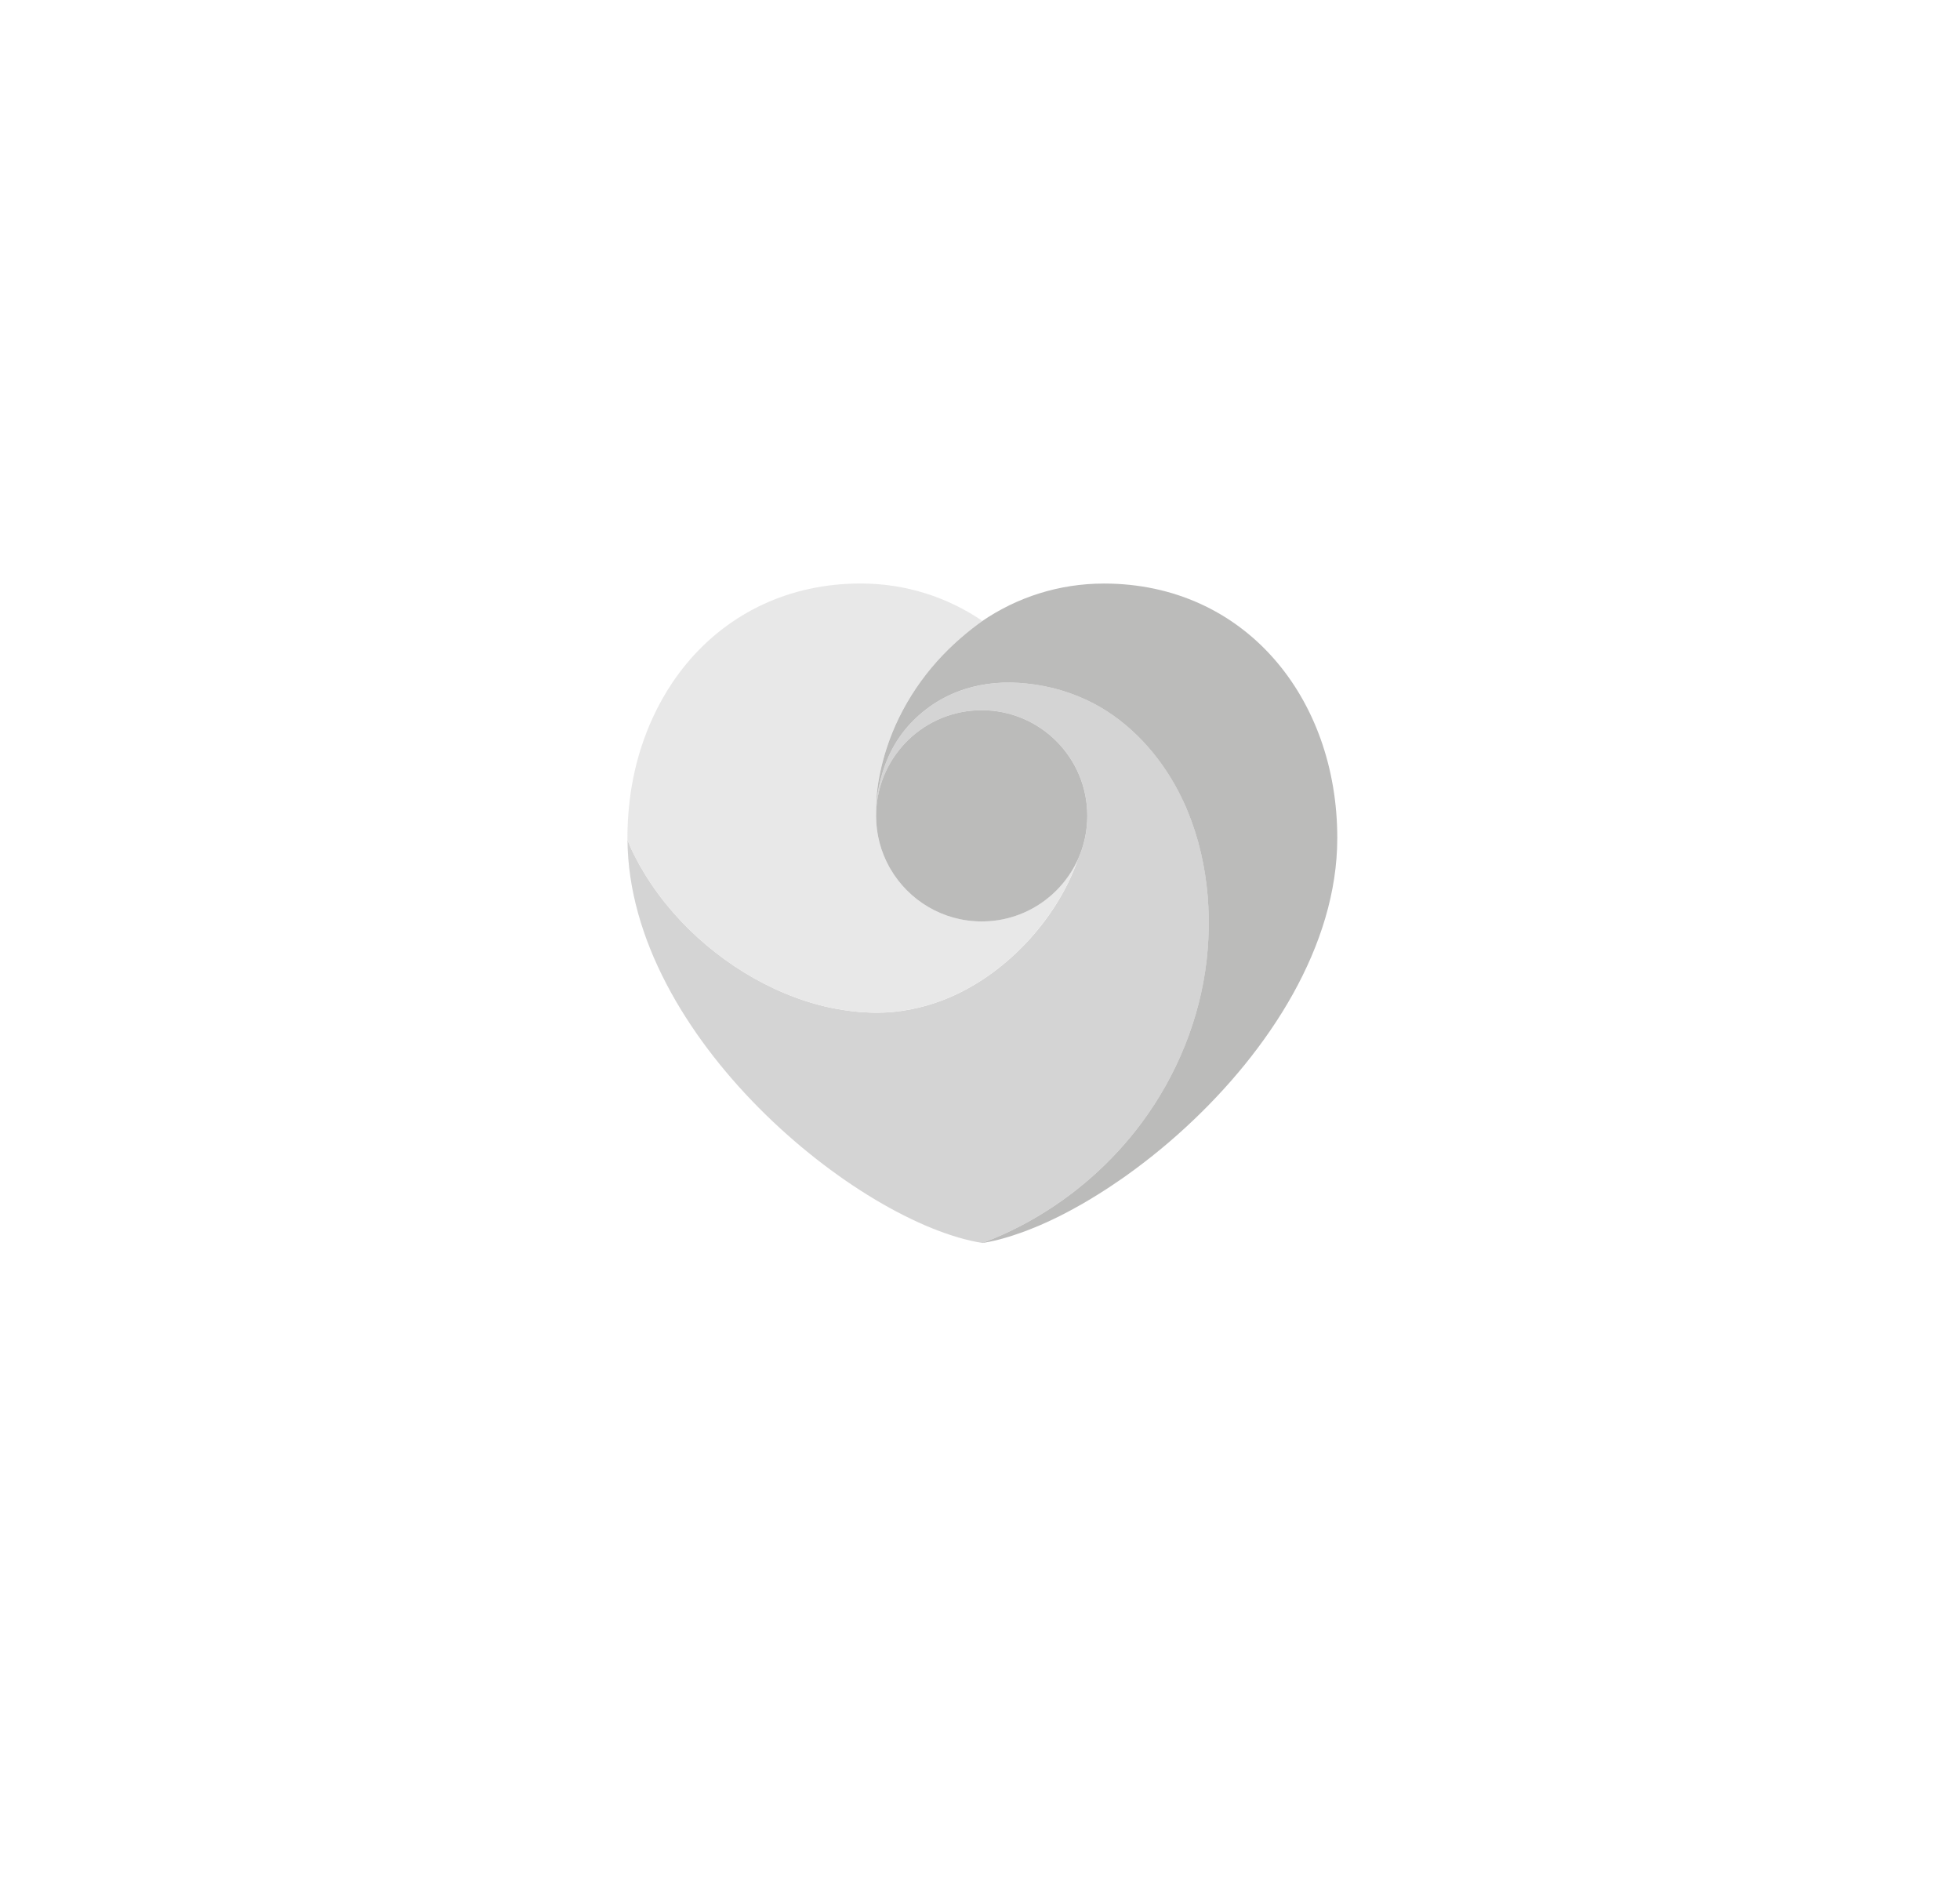
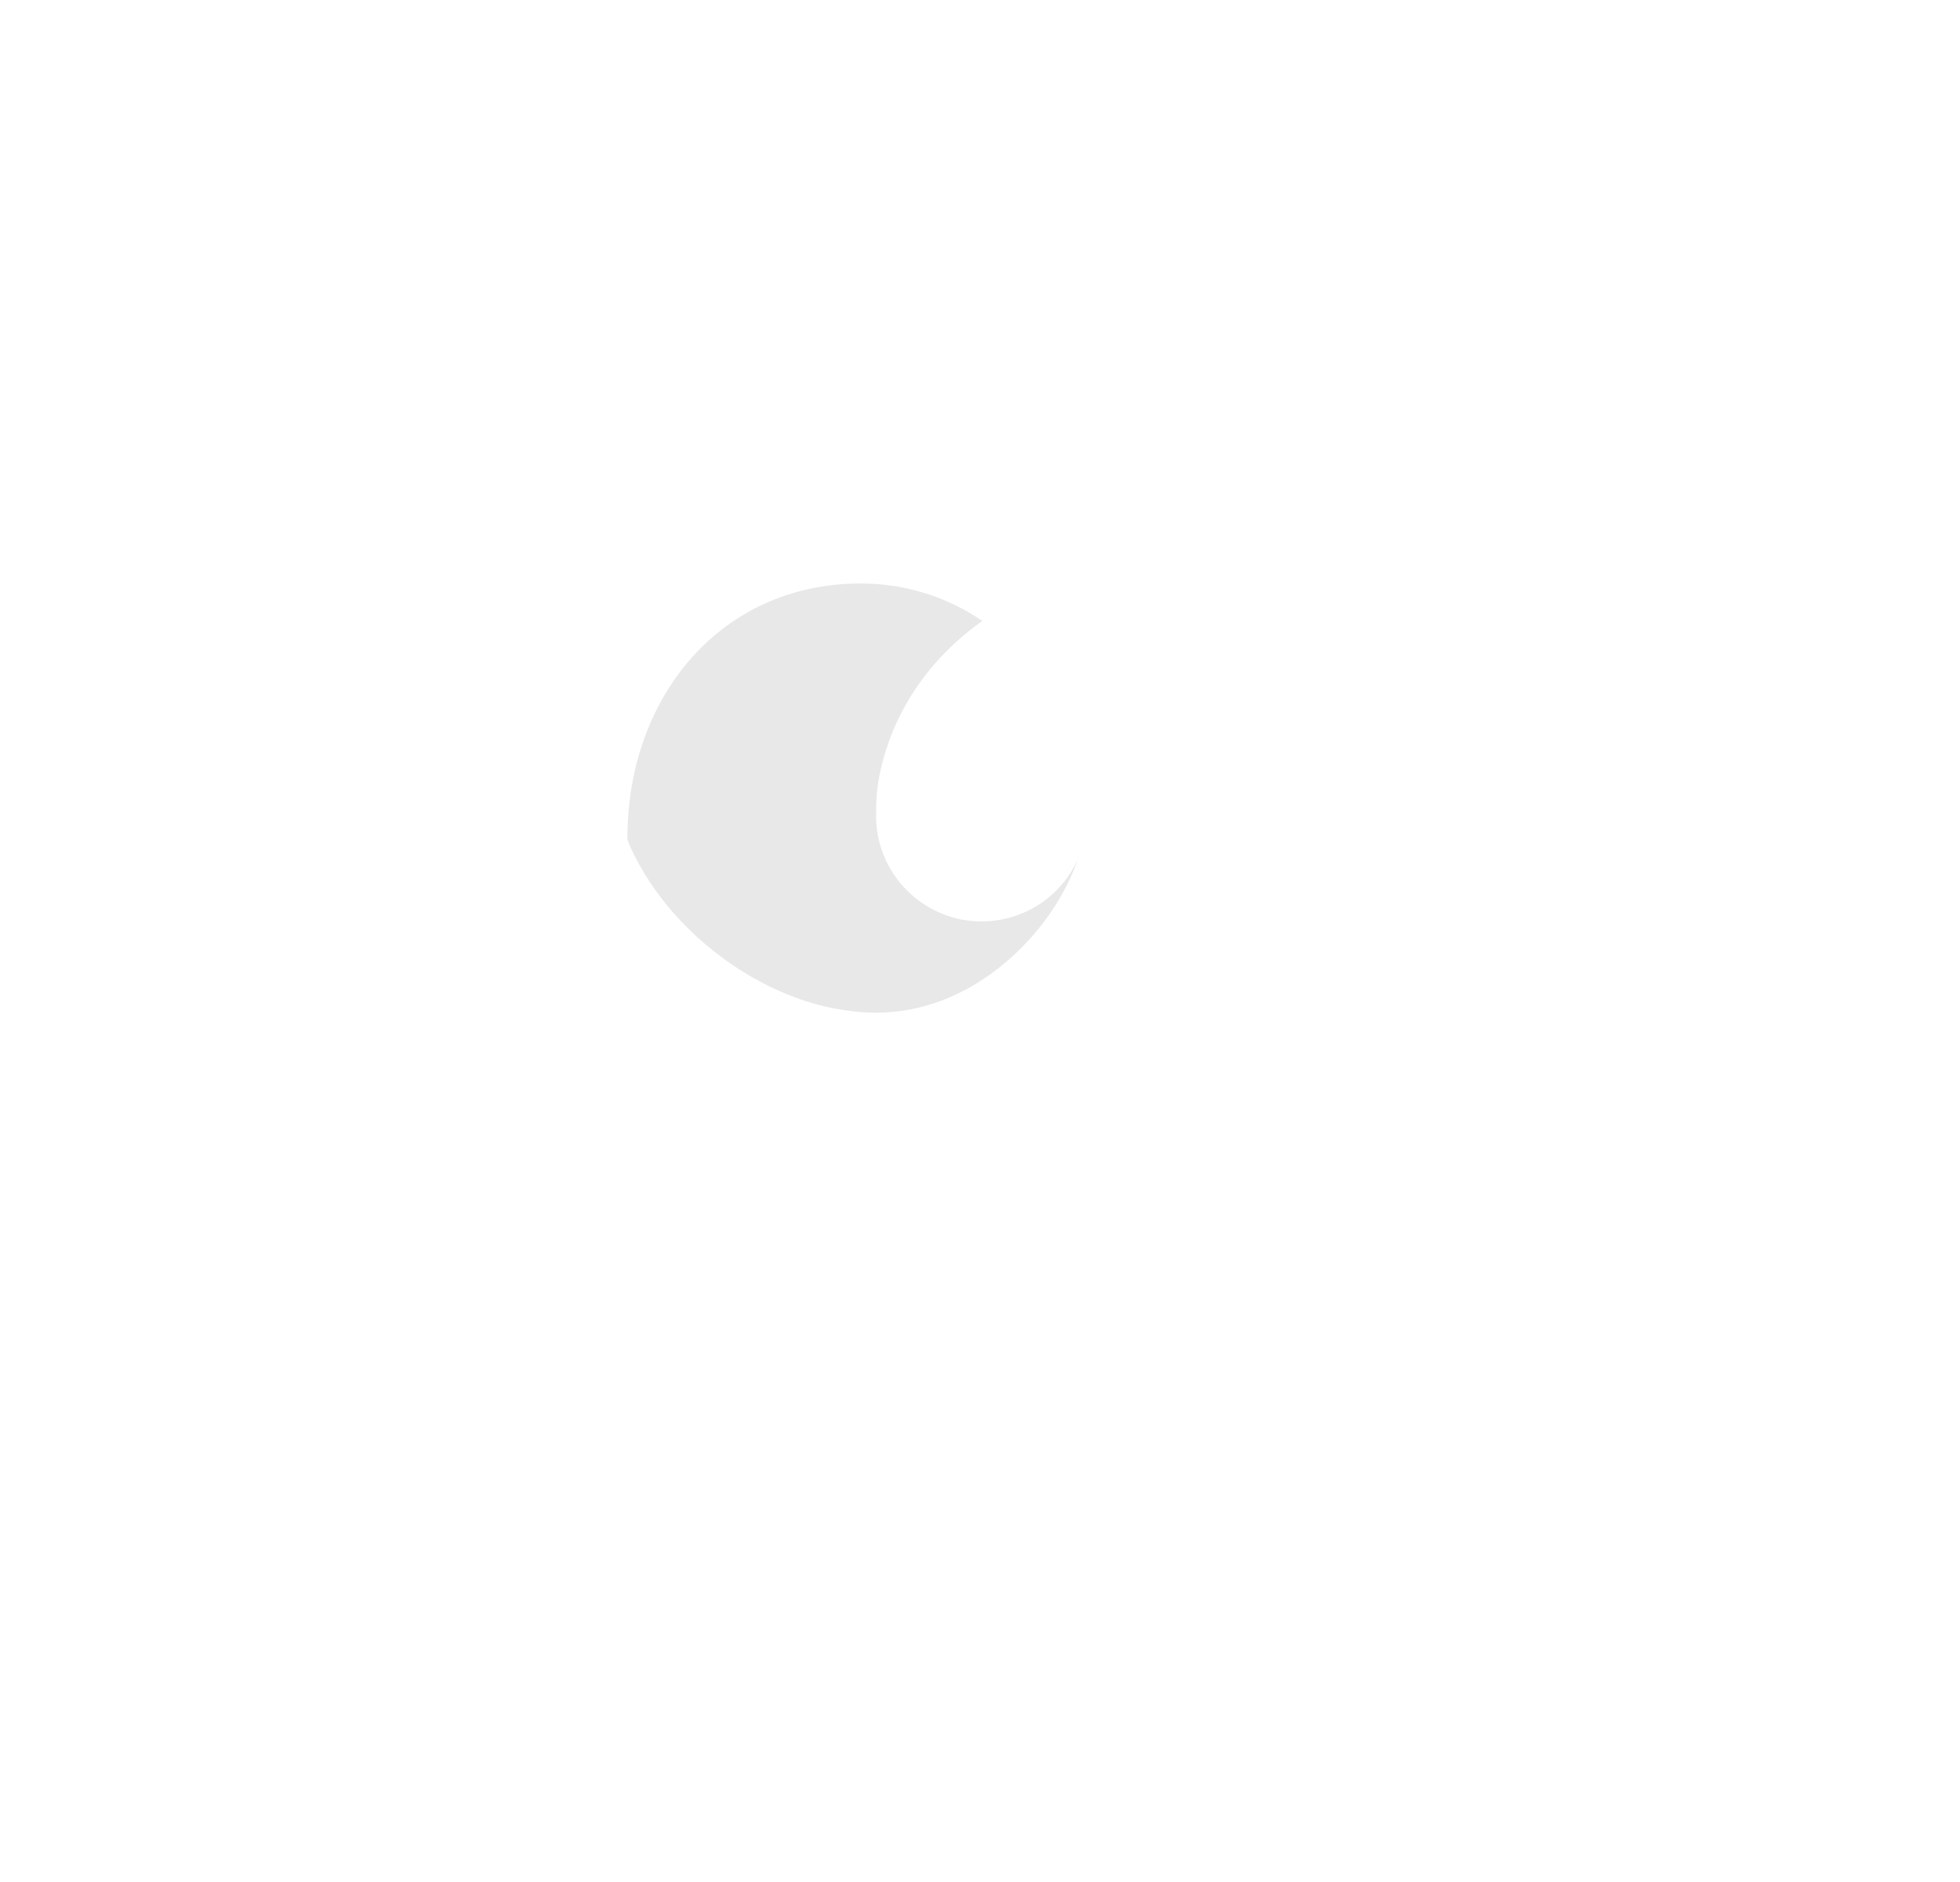
<svg xmlns="http://www.w3.org/2000/svg" width="150" height="144" viewBox="-125 -124 400 400">
  <g fill="none" fill-rule="evenodd" opacity=".304">
    <g fill-rule="nonzero">
      <g>
-         <path fill="#00463D" d="M94.025 1.307c-1.145 0-2.209.35-3.089.95-.162.114-.356.265-.556.438-.427.372-.81.799-1.123 1.269-.319.475-.578.993-.751 1.539-.113.361-.205.75-.243 1.128-.005.054-.005.097-.01.151 0 .054-.006.114-.012.168v.254c0 .47.12.912.335 1.296l.033.054c.464.793 1.328 1.328 2.316 1.328 1.08 0 2.014-.643 2.436-1.56.156-.34.243-.719.243-1.118 0-1.48-1.2-2.684-2.684-2.684-1.442 0-2.62 1.14-2.679 2.57v-.054c0-.054.006-.108.006-.162l.016-.156c.005-.027.005-.06.01-.087l.012-.054.01-.054.011-.054.011-.054.01-.06.006-.02c.14-.595.41-1.086.767-1.47.81-.853 1.895-1.139 2.97-1.02.594.06 1.177.232 1.69.502.929.486 1.68 1.318 2.16 2.241.675 1.301.875 2.835.713 4.288-.167 1.48-.756 2.916-1.642 4.109-.75 1.01-1.711 1.858-2.808 2.479-.032.016-.059.032-.091.054-.065.032-.13.07-.195.102-.06.033-.119.06-.178.092-.043.022-.081.038-.119.06-.113.048-.221.102-.335.145l-.027.011c-.097.043-.2.081-.297.119l.033-.006.021-.005H91.022l.044-.01h.01l.054-.012h.011l.049-.01h.005l.054-.011H91.27l.017-.006.032-.005h.006l.054-.01h.011l.054-.012h.015l.055-.016h.005l.06-.016.01-.005.027-.006.027-.005h.017l.01-.006.017-.005.021-.005h.006l.059-.022.022-.005.048-.017.016-.005.044-.016.005-.006h.005l.049-.016.022-.01.032-.011c.027-.011.049-.022.076-.027l.016-.006.01-.005.028-.011.037-.016h.006l.06-.022.01-.005h.005l.054-.022h.011l.049-.021.021-.006.017-.005.054-.022.005-.005.065-.027h.005c.054-.027.108-.049.162-.076l.011-.005.043-.022c.054-.027.114-.054.168-.086l.037-.022.033-.016.027-.016.032-.016.027-.017.043-.021.054-.027.006-.006h.005l.006-.005.291-.162.011-.005.194-.114.011-.005h.006l.01-.006.103-.064.027-.017h.005l.027-.016.011-.005c.065-.043.13-.081.2-.124l.01-.006.05-.032c.102-.065.205-.135.302-.205l.162-.114h.005l.006-.005c.048-.033.091-.065.14-.103l.01-.005c.147-.108.292-.216.433-.33.297-.237.594-.486.88-.75l.01-.011c2.09-1.933 3.83-4.585 3.83-7.328.021-3.645-2.339-6.54-5.908-6.54" transform="translate(-198 -203) translate(198 203)" />
        <g>
-           <path fill="#727070" d="M78.235 139.093c.924-.383 1.858-.815 2.792-1.242.335-.162.675-.33 1.015-.497.508-.248 1.01-.496 1.512-.756.54-.28 1.08-.572 1.615-.864.254-.14.507-.286.761-.432 9.159-5.178 17.22-12.285 23.496-20.741 7.408-10 12.333-22.021 13.753-34.409 1.394-12.139-.297-24.991-5.95-35.877-4.034-7.76-10.287-14.694-18.085-18.77-4.304-2.253-9.19-3.732-14.143-4.218-9.012-1.015-18.09 1.371-24.796 8.505-2.981 3.17-5.233 7.29-6.426 12.274-.017.054-.027.108-.038.162-.038.157-.076.319-.108.475-.033.157-.076.319-.103.475l-.097.47c-.027.157-.054.319-.086.475-.027.157-.054.319-.076.476-.043.237-.076.48-.108.718-.054.437-.103.87-.14 1.307-.038.442-.049.89-.07 1.339-.011.2-.017.362-.017.475.497-11.956 10.352-21.497 22.432-21.497 12.393 0 22.448 10.049 22.448 22.447 0 3.343-.73 6.513-2.042 9.364-.032.113-.162.47-.172.502-4.455 12.242-15.293 24.235-28.496 29.311-4.423 1.69-9.11 2.652-13.921 2.673-.854.006-1.718-.037-2.576-.08-.384-.022-.767-.044-1.15-.076-.648-.049-1.296-.119-1.939-.2-.491-.054-.983-.13-1.474-.205-.562-.087-1.129-.178-1.696-.286-.324-.06-.659-.12-.983-.19-.88-.183-1.76-.388-2.64-.62l-.357-.098c-12.339-3.37-23.986-11.307-32.113-21.34-.173-.211-.335-.427-.508-.638-.265-.334-.53-.675-.783-1.015-.248-.33-.491-.659-.729-.993-.189-.265-.383-.53-.567-.8-.227-.324-.448-.648-.67-.972-.237-.361-.47-.723-.702-1.09-.15-.238-.302-.47-.448-.702-.33-.53-.637-1.07-.956-1.615-.07-.119-.14-.243-.21-.356-.006-.017-.016-.027-.027-.044-.135-.248-.265-.496-.4-.745-.264-.486-.518-.977-.767-1.469-.194-.388-.383-.777-.572-1.166-.043-.092-.086-.189-.13-.286-.243-.53-.453-1.091-.68-1.626-.016-.037-.032-.075-.049-.108.303 41.996 49.221 81.508 75.45 85.66h.01c.832-.313 1.663-.637 2.49-.977.086-.043.156-.07.226-.108" transform="translate(-198 -203) translate(198 203)" />
          <path fill="#B3B2B2" d="M.778 56.252c.043.097.091.194.13.286.188.394.377.778.572 1.166.248.492.502.983.766 1.47.135.248.265.496.4.744.01.017.022.033.027.044.065.118.14.243.21.356.314.54.627 1.08.956 1.615.146.232.297.464.449.702.232.367.464.729.702 1.09l.664.972c.183.27.378.535.567.8.237.334.48.664.729.993.254.34.518.68.783 1.015.173.216.335.432.507.638 8.133 10.033 19.775 17.976 32.114 21.34l.357.098c.88.232 1.765.437 2.64.62.33.07.659.13.983.19.562.108 1.129.2 1.696.286.491.075.982.151 1.474.205.648.081 1.296.151 1.938.2.384.038.767.054 1.15.075.86.049 1.718.087 2.576.082 4.812-.028 9.504-.983 13.922-2.674 13.203-5.076 24.04-17.069 28.495-29.31.011-.039.14-.39.173-.503-3.548 7.722-11.35 13.084-20.406 13.084-8.273 0-15.504-4.476-19.397-11.14-.092-.151-.178-.308-.265-.464-1.776-3.213-2.792-6.912-2.792-10.849 0-.265.006-.53.017-.794 0-.2-.011-.912.005-1.296.01-.443.049-.961.065-1.41.016-.442.043-.82.08-1.263.314-3.17 1.065-6.431 2.037-9.466 1.458-4.58 3.618-8.92 6.301-12.9 2.652-3.937 5.843-7.49 9.418-10.606 1.706-1.48 3.305-2.711 4.676-3.683h-.005C68.126 2.943 59.238.016 49.648.016c-7.63 0-14.602 1.582-20.753 4.434-.059.027-.113.054-.172.08-.27.125-.535.254-.805.384-1.026.508-2.03 1.048-3.008 1.625-.005.006-.01.006-.016.011-.491.286-.972.583-1.447.891-.038.027-.076.049-.114.076-.01.01-.027.016-.037.027-5.39 3.483-9.98 8.051-13.614 13.43l-.005.005c-1.62 2.398-3.051 4.952-4.282 7.641-.87 1.9-1.637 3.866-2.306 5.897l-.033.102c-.027.076-.048.152-.075.227-.033.097-.06.195-.092.286l-.032.103-.276.902c-.048.173-.102.34-.151.513-.292 1.02-.562 2.057-.8 3.105-.113.491-.22.983-.318 1.485-.027.14-.06.286-.086.426-.092.454-.173.918-.254 1.377-.01.054-.022.114-.027.168-.022.14-.049.28-.07.421-.54 3.402-.826 6.907-.826 10.492 0 .13 0 .26.005.394l.049.108c.221.535.432 1.091.675 1.626" transform="translate(-198 -203) translate(198 203)" />
-           <path fill="#1E1E1C" d="M101.353.027c-9.585 0-18.474 2.932-25.845 7.949-1.371.972-2.975 2.203-4.676 3.683-3.575 3.11-6.766 6.669-9.418 10.605-2.684 3.98-4.838 8.322-6.302 12.9-.972 3.036-1.722 6.292-2.035 9.467-.044.443-.065.82-.081 1.264-.017.448-.054.96-.065 1.409-.011.389-.006 1.102-.006 1.296-.01.265-.016.53-.016.794 0 3.936 1.015 7.635 2.792 10.848.081.157.173.308.265.46 3.893 6.663 11.124 11.14 19.396 11.14 9.056 0 16.854-5.363 20.407-13.085 1.312-2.85 2.041-6.02 2.041-9.363 0-12.399-10.05-22.448-22.448-22.448-12.08 0-21.929 9.542-22.431 21.497.005-.113.01-.275.016-.475.016-.448.032-.896.07-1.339.038-.437.087-.875.14-1.307.033-.237.065-.48.109-.718.027-.157.048-.319.075-.475.033-.157.06-.319.087-.475l.097-.47c.032-.157.07-.319.102-.475.038-.157.07-.319.108-.476.017-.054.027-.108.038-.162 1.194-4.984 3.445-9.099 6.426-12.274 6.707-7.139 15.784-9.525 24.797-8.505 4.952.492 9.833 1.966 14.143 4.218 7.792 4.077 14.045 11.01 18.079 18.775 5.654 10.887 7.344 23.733 5.95 35.878-1.42 12.388-6.339 24.403-13.753 34.409-6.27 8.456-14.332 15.563-23.496 20.741-.253.146-.507.286-.761.432-.535.292-1.075.583-1.615.864-.502.26-.999.508-1.512.756-.34.168-.68.335-1.015.497-.934.427-1.868.853-2.792 1.242-.07.038-.14.065-.232.108-.826.34-1.658.659-2.49.977.093-.016.179-.027.27-.043l.195-.032c.043-.006.081-.016.13-.022.038-.005.075-.01.113-.021.124-.022.243-.049.367-.07l.092-.017c.151-.027.297-.06.443-.086.027-.006.054-.016.081-.016.14-.033.275-.06.416-.092.021-.006.043-.006.065-.011.15-.032.307-.07.459-.103l.08-.016c.028-.005.06-.01.087-.021l.146-.033.254-.065c.016-.005.027-.01.037-.01.152-.033.297-.076.443-.114.011-.005.022-.005.033-.01.005 0 .01-.006.021-.006.011-.005.027-.005.038-.01.14-.039.286-.076.427-.114.016-.006.032-.011.048-.011.033-.01.06-.016.087-.027.15-.043.307-.081.453-.13.016-.005.022-.005.033-.01.162-.044.324-.092.486-.14.037-.012.075-.022.102-.033.07-.022.14-.043.205-.06l.216-.064.06-.017c.005 0 .01 0 .016-.005.01 0 .016-.005.027-.01.01 0 .022-.006.027-.012.032-.01.06-.016.092-.027l.156-.048c.065-.022.135-.043.2-.07l.06-.017c.005 0 .01-.005.01-.005.006 0 .011-.005.017-.005.162-.054.318-.103.48-.162.006 0 .011 0 .016-.006l.195-.065c.13-.048.264-.091.394-.135.005-.005.01-.005.016-.005.043-.016.081-.027.124-.043l.373-.13h.005c.022-.005.044-.016.065-.021.011-.006.022-.011.033-.011.13-.049.264-.092.394-.14.065-.022.13-.05.189-.07h.005c.081-.033.168-.06.249-.093.21-.08.426-.156.637-.243.048-.021.097-.037.151-.059.032-.01.06-.022.086-.032.076-.027.146-.06.222-.087.108-.043.21-.08.318-.13.017-.005.038-.016.054-.021.162-.065.319-.13.481-.194.032-.011.065-.027.097-.038l.043-.016.47-.195.038-.016c.01-.005.016-.005.027-.01l.389-.163c.054-.021.108-.048.162-.07h.005c.006 0 .006-.005.011-.005l.005-.006c.044-.016.087-.038.13-.054.151-.065.302-.13.454-.2.016-.01.037-.016.054-.027.178-.075.345-.15.523-.232.017-.005.038-.016.054-.021.454-.206.908-.416 1.367-.632l.07-.033c.113-.054.232-.108.345-.167l.027-.01c.006 0 .006-.006.011-.006.47-.227.945-.46 1.42-.702.114-.054.222-.114.335-.168.081-.043.168-.086.254-.13.076-.037.151-.08.227-.118.097-.049.194-.103.291-.151.076-.038.152-.081.227-.119.124-.065.249-.13.378-.2l.454-.243c.005 0 .01-.005.016-.01.016-.011.032-.017.049-.028l.032-.016.065-.032c.81-.438 1.625-.897 2.446-1.366.005 0 .01-.006.01-.011l.109-.06c.534-.313 1.074-.626 1.614-.955.033-.022.065-.038.098-.06l.037-.021s.006 0 .006-.006c.032-.021.07-.043.102-.065.287-.172.573-.345.854-.523.075-.049.15-.098.232-.146l.032-.016c.07-.044.135-.087.205-.13l.087-.054c.55-.346 1.101-.697 1.658-1.058.005-.006.01-.006.016-.011.038-.022.07-.043.108-.07.13-.087.264-.173.4-.26.005-.005.01-.005.016-.01 0 0 .005 0 .005-.006.848-.561 1.696-1.134 2.549-1.728.005-.005.01-.01.016-.01.448-.314.891-.627 1.34-.946.01-.005.015-.01.026-.021.016-.011.033-.022.049-.038.394-.28.783-.567 1.177-.853.005-.006.01-.011.022-.016.021-.017.048-.033.07-.054 1.215-.897 2.424-1.82 3.629-2.776 0 0 .005-.005.01-.005 2.49-1.977 4.952-4.083 7.36-6.302.028-.027.06-.054.087-.081.005 0 .005-.006.01-.011 17.508-16.162 32.06-38.383 32.06-61.317.022-29.889-19.715-54.103-49.598-54.108" transform="translate(-198 -203) translate(198 203)" />
        </g>
      </g>
    </g>
  </g>
  <animateTransform attributeName="transform" type="scale" values="0.75; 1; 0.75; 1; 0.75; 0.75;" dur="1s" repeatCount="indefinite" />
</svg>